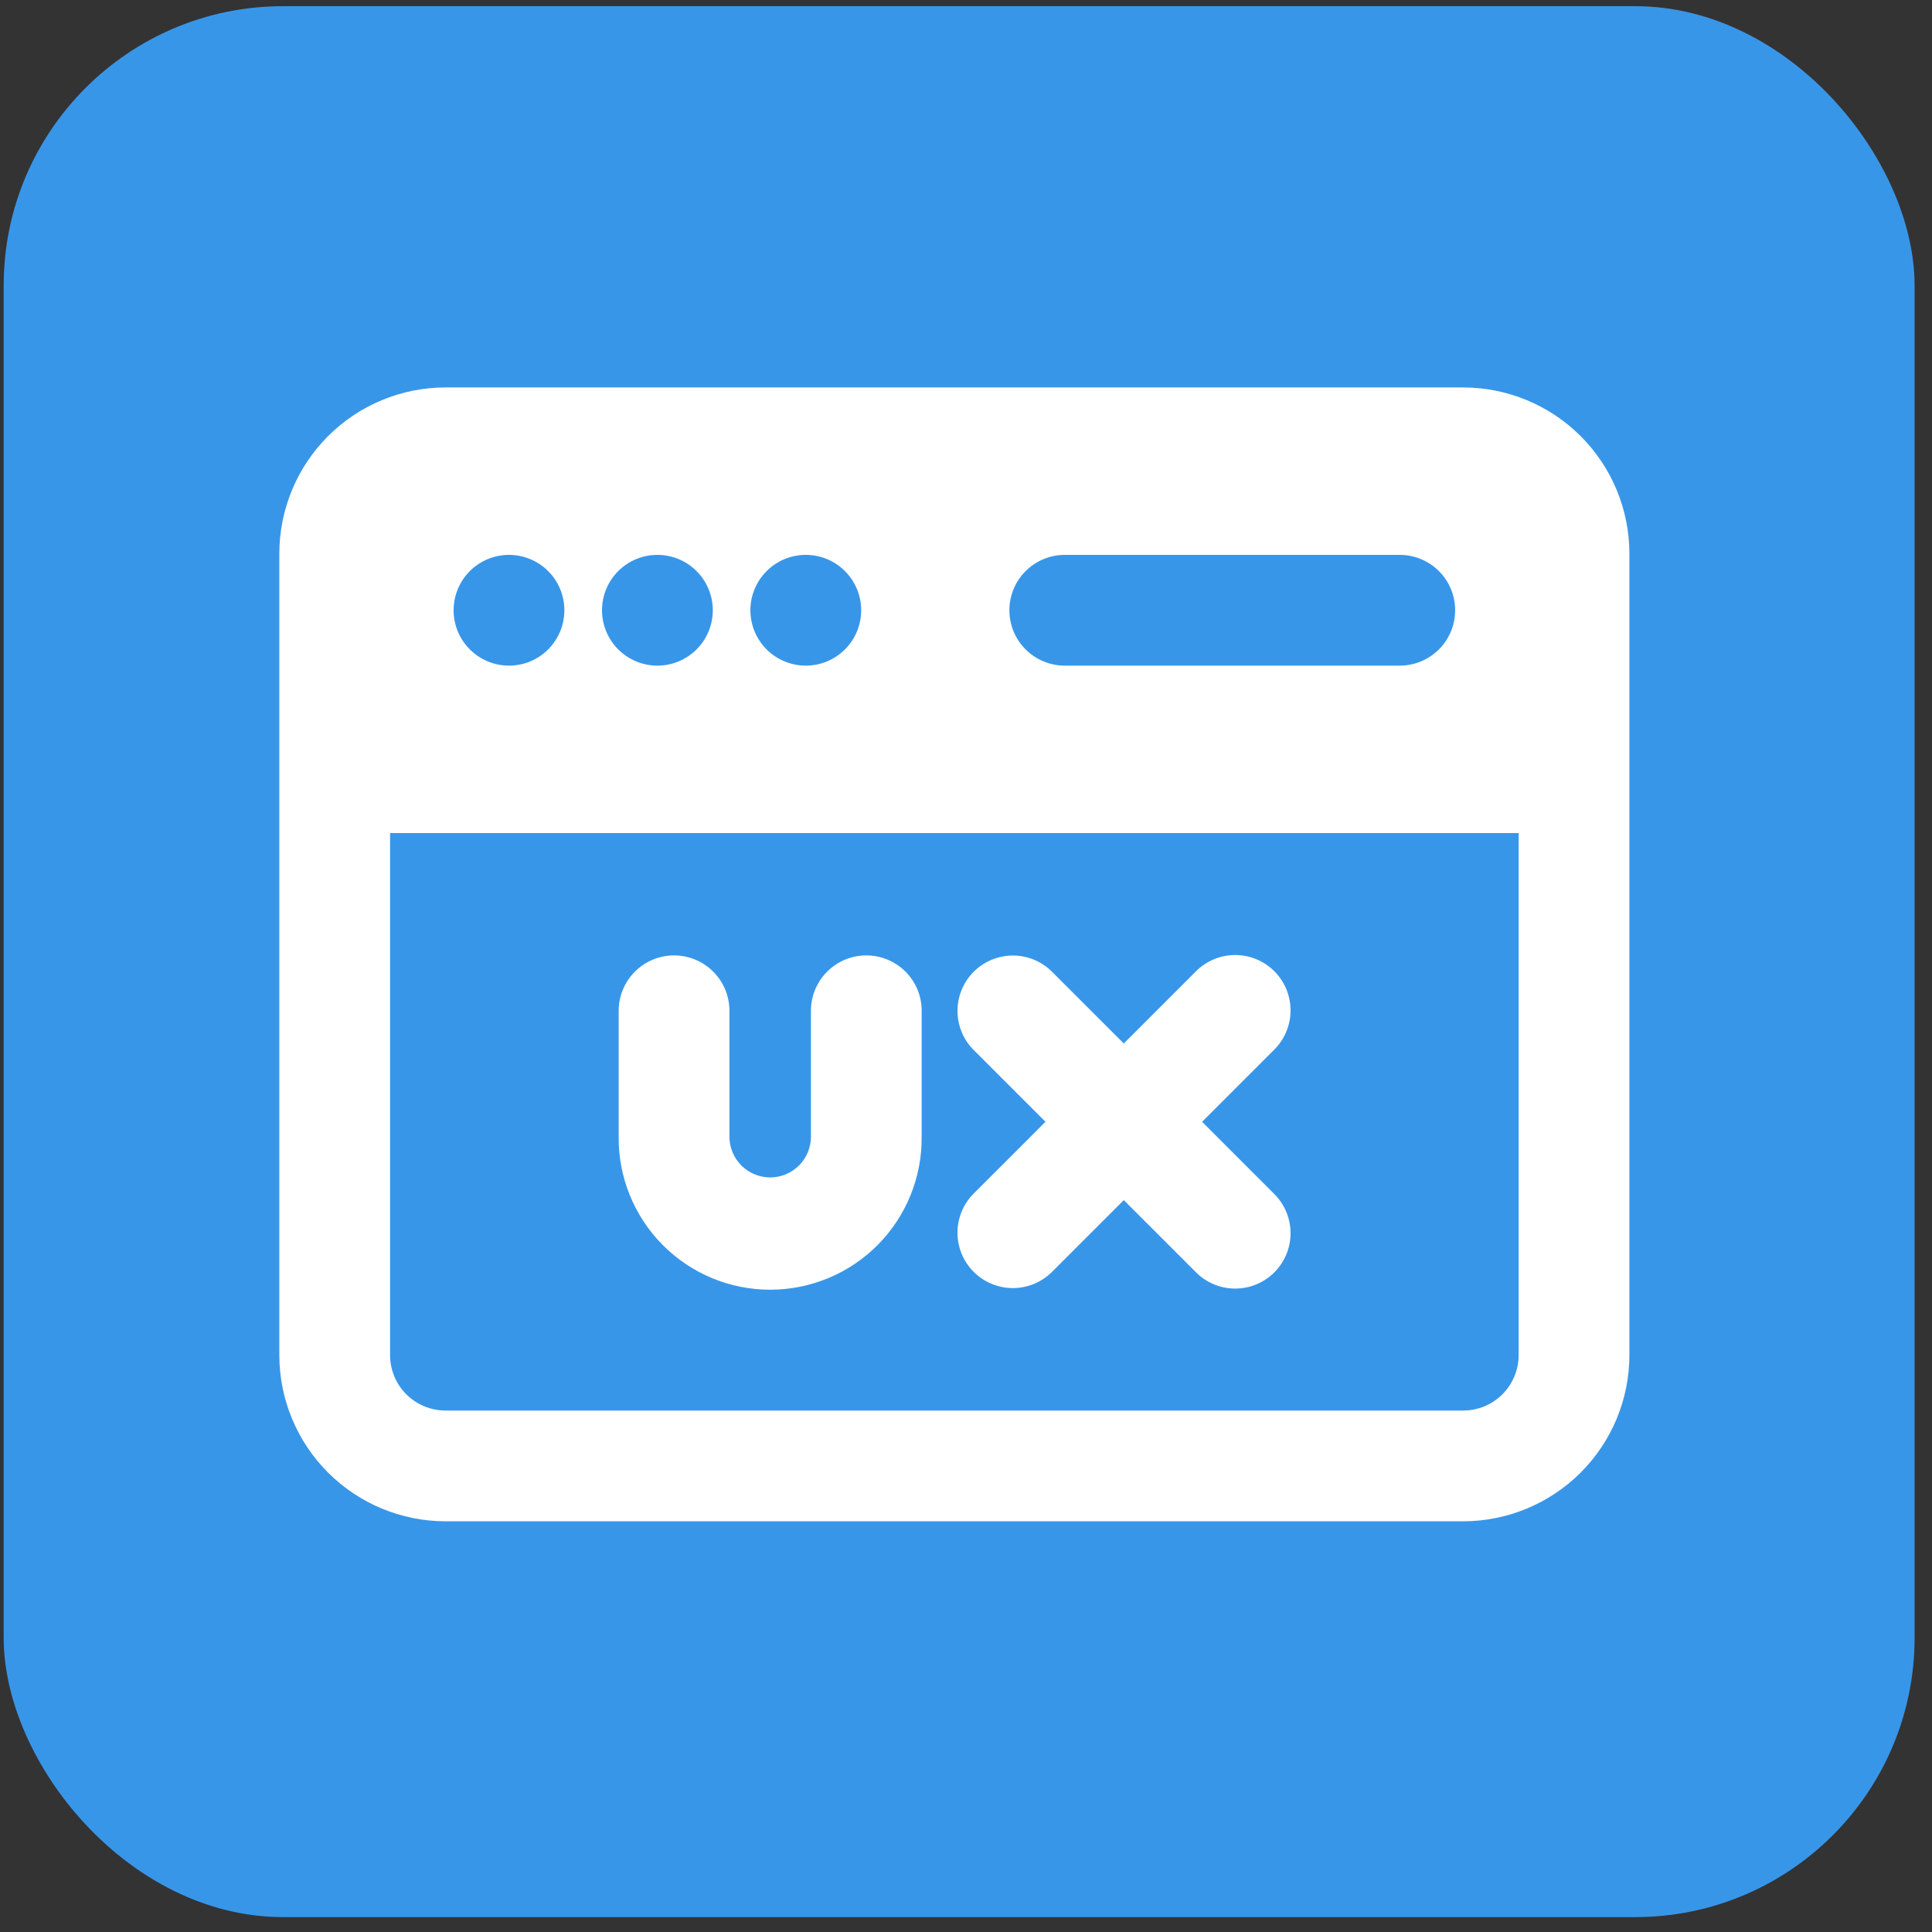
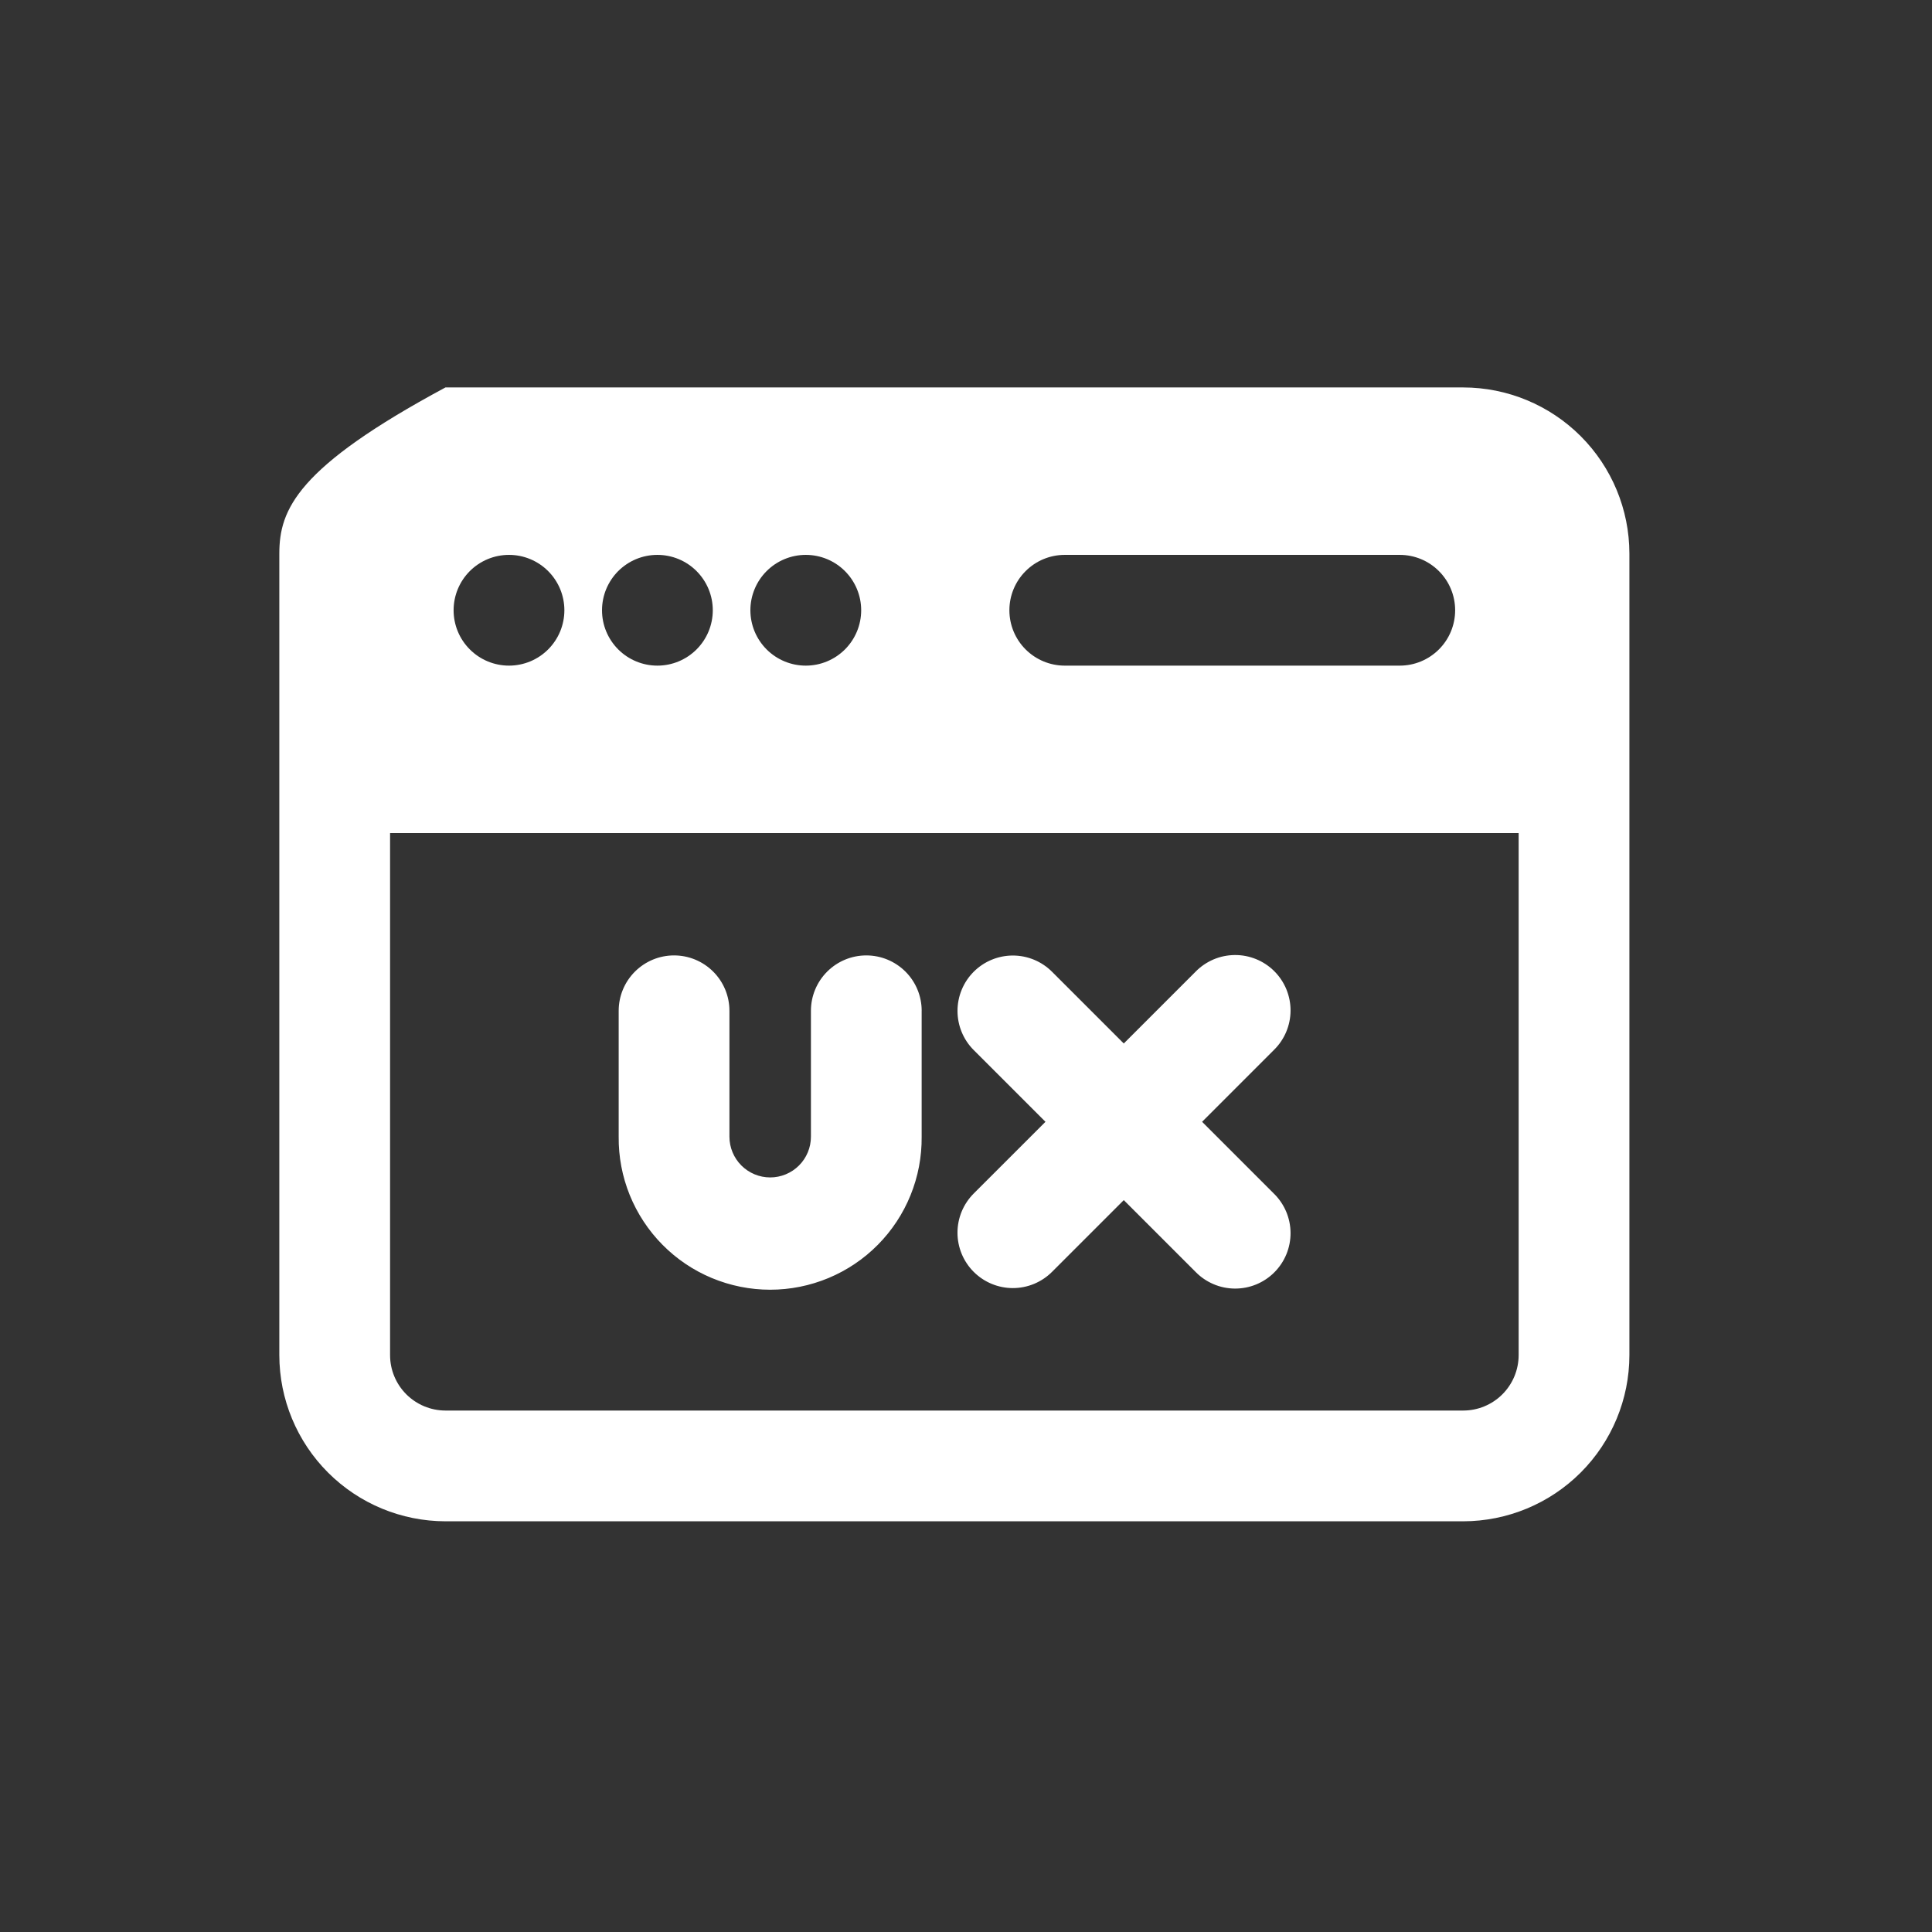
<svg xmlns="http://www.w3.org/2000/svg" width="83" height="83" viewBox="0 0 83 83" fill="none">
  <rect x="0" y="0" width="83" height="83" fill="#333333" stroke="none" />
-   <rect x="0.158" y="0.266" width="82.094" height="82.094" rx="12" fill="#3896E9" />
-   <path fill-rule="evenodd" clip-rule="evenodd" d="M54.724 45.111L51.643 48.193L54.724 51.275C54.95 51.495 55.129 51.758 55.253 52.047C55.376 52.337 55.441 52.649 55.443 52.964C55.445 53.279 55.384 53.591 55.265 53.882C55.145 54.174 54.969 54.438 54.746 54.661C54.524 54.884 54.259 55.06 53.968 55.18C53.676 55.3 53.364 55.36 53.049 55.358C52.734 55.356 52.422 55.292 52.133 55.168C51.843 55.045 51.58 54.865 51.361 54.64L48.278 51.558L45.196 54.64C44.975 54.861 44.712 55.036 44.424 55.156C44.135 55.275 43.826 55.337 43.513 55.337C43.201 55.337 42.892 55.275 42.603 55.156C42.314 55.036 42.052 54.861 41.831 54.64C41.61 54.419 41.435 54.157 41.315 53.868C41.196 53.579 41.134 53.27 41.134 52.958C41.134 52.645 41.196 52.336 41.315 52.047C41.435 51.758 41.61 51.496 41.831 51.275L44.914 48.193L41.831 45.111C41.61 44.891 41.435 44.628 41.316 44.34C41.196 44.051 41.135 43.742 41.135 43.429C41.135 43.117 41.196 42.807 41.316 42.519C41.435 42.23 41.61 41.968 41.831 41.747C42.052 41.526 42.314 41.351 42.603 41.231C42.892 41.112 43.201 41.05 43.514 41.05C43.826 41.05 44.135 41.112 44.424 41.231C44.712 41.351 44.975 41.526 45.196 41.747L48.278 44.829L51.36 41.747C51.58 41.521 51.843 41.342 52.133 41.218C52.422 41.095 52.734 41.031 53.049 41.029C53.364 41.026 53.676 41.087 53.968 41.207C54.259 41.326 54.524 41.503 54.746 41.725C54.969 41.948 55.145 42.213 55.265 42.504C55.384 42.796 55.445 43.108 55.443 43.423C55.441 43.738 55.376 44.05 55.253 44.339C55.129 44.629 54.95 44.892 54.724 45.111V45.111ZM39.595 43.424V48.832C39.604 49.692 39.442 50.546 39.119 51.343C38.796 52.14 38.318 52.866 37.713 53.477C37.108 54.089 36.387 54.574 35.593 54.905C34.799 55.236 33.948 55.407 33.087 55.407C32.227 55.407 31.375 55.236 30.581 54.905C29.787 54.574 29.067 54.089 28.462 53.477C27.857 52.866 27.379 52.14 27.055 51.343C26.732 50.546 26.57 49.692 26.579 48.832V43.424C26.579 42.793 26.83 42.188 27.276 41.742C27.722 41.296 28.327 41.045 28.958 41.045C29.589 41.045 30.194 41.296 30.64 41.742C31.087 42.188 31.337 42.793 31.337 43.424V48.832C31.337 49.297 31.522 49.742 31.85 50.07C32.178 50.398 32.623 50.583 33.088 50.583C33.552 50.583 33.997 50.398 34.326 50.07C34.654 49.742 34.838 49.297 34.838 48.832V43.424C34.838 42.793 35.089 42.188 35.535 41.742C35.981 41.296 36.586 41.045 37.217 41.045C37.848 41.045 38.453 41.296 38.9 41.742C39.346 42.188 39.596 42.793 39.596 43.424H39.595ZM62.863 60.598C63.494 60.597 64.099 60.346 64.544 59.9C64.99 59.454 65.241 58.849 65.242 58.219V35.789H16.758V58.219C16.758 58.849 17.009 59.454 17.455 59.9C17.901 60.346 18.506 60.597 19.137 60.598H62.863ZM62.863 16.645H19.137C17.245 16.647 15.431 17.399 14.093 18.737C12.755 20.075 12.002 21.889 12 23.781L12 58.219C12.002 60.111 12.755 61.925 14.093 63.263C15.431 64.601 17.245 65.353 19.137 65.356H62.863C64.755 65.353 66.569 64.6 67.907 63.263C69.245 61.925 69.998 60.111 70 58.219V23.781C69.998 21.889 69.245 20.075 67.907 18.737C66.569 17.4 64.755 16.647 62.863 16.645ZM21.867 28.596C21.554 28.596 21.245 28.534 20.956 28.415C20.668 28.296 20.405 28.12 20.184 27.899C19.738 27.454 19.487 26.849 19.487 26.218C19.487 25.587 19.737 24.982 20.183 24.535C20.629 24.089 21.234 23.838 21.865 23.838H21.867C22.179 23.838 22.488 23.899 22.777 24.019C23.066 24.139 23.328 24.314 23.549 24.535C23.77 24.756 23.945 25.018 24.065 25.306C24.184 25.595 24.246 25.904 24.246 26.217C24.246 26.529 24.184 26.838 24.065 27.127C23.945 27.416 23.77 27.678 23.549 27.899C23.328 28.12 23.066 28.295 22.777 28.415C22.488 28.534 22.179 28.596 21.867 28.596ZM28.243 28.596C27.93 28.596 27.621 28.535 27.332 28.415C27.044 28.296 26.781 28.121 26.56 27.9C26.339 27.679 26.164 27.417 26.044 27.128C25.924 26.84 25.863 26.53 25.863 26.218C25.863 25.906 25.924 25.596 26.043 25.308C26.163 25.019 26.338 24.756 26.558 24.535C27.005 24.089 27.609 23.838 28.24 23.838H28.243C28.874 23.838 29.479 24.088 29.925 24.535C30.371 24.981 30.622 25.586 30.622 26.217C30.622 26.848 30.371 27.453 29.925 27.899C29.479 28.345 28.874 28.596 28.243 28.596ZM34.618 28.596C34.305 28.596 33.996 28.535 33.707 28.415C33.419 28.296 33.156 28.121 32.935 27.9C32.714 27.679 32.539 27.417 32.419 27.129C32.299 26.84 32.238 26.531 32.237 26.218C32.237 25.906 32.298 25.597 32.418 25.308C32.537 25.019 32.712 24.757 32.933 24.536C33.154 24.315 33.416 24.139 33.704 24.02C33.993 23.9 34.302 23.838 34.615 23.838H34.618C35.249 23.838 35.854 24.088 36.3 24.535C36.746 24.981 36.997 25.586 36.997 26.217C36.997 26.848 36.746 27.453 36.3 27.899C35.854 28.345 35.249 28.596 34.618 28.596ZM45.743 23.838H60.135C60.766 23.838 61.371 24.088 61.817 24.535C62.264 24.981 62.514 25.586 62.514 26.217C62.514 26.848 62.264 27.453 61.817 27.899C61.371 28.345 60.766 28.596 60.135 28.596H45.743C45.112 28.596 44.507 28.345 44.061 27.899C43.614 27.453 43.364 26.848 43.364 26.217C43.364 25.586 43.614 24.981 44.061 24.535C44.507 24.088 45.112 23.838 45.743 23.838H45.743Z" fill="white" />
+   <path fill-rule="evenodd" clip-rule="evenodd" d="M54.724 45.111L51.643 48.193L54.724 51.275C54.95 51.495 55.129 51.758 55.253 52.047C55.376 52.337 55.441 52.649 55.443 52.964C55.445 53.279 55.384 53.591 55.265 53.882C55.145 54.174 54.969 54.438 54.746 54.661C54.524 54.884 54.259 55.06 53.968 55.18C53.676 55.3 53.364 55.36 53.049 55.358C52.734 55.356 52.422 55.292 52.133 55.168C51.843 55.045 51.58 54.865 51.361 54.64L48.278 51.558L45.196 54.64C44.975 54.861 44.712 55.036 44.424 55.156C44.135 55.275 43.826 55.337 43.513 55.337C43.201 55.337 42.892 55.275 42.603 55.156C42.314 55.036 42.052 54.861 41.831 54.64C41.61 54.419 41.435 54.157 41.315 53.868C41.196 53.579 41.134 53.27 41.134 52.958C41.134 52.645 41.196 52.336 41.315 52.047C41.435 51.758 41.61 51.496 41.831 51.275L44.914 48.193L41.831 45.111C41.61 44.891 41.435 44.628 41.316 44.34C41.196 44.051 41.135 43.742 41.135 43.429C41.135 43.117 41.196 42.807 41.316 42.519C41.435 42.23 41.61 41.968 41.831 41.747C42.052 41.526 42.314 41.351 42.603 41.231C42.892 41.112 43.201 41.05 43.514 41.05C43.826 41.05 44.135 41.112 44.424 41.231C44.712 41.351 44.975 41.526 45.196 41.747L48.278 44.829L51.36 41.747C51.58 41.521 51.843 41.342 52.133 41.218C52.422 41.095 52.734 41.031 53.049 41.029C53.364 41.026 53.676 41.087 53.968 41.207C54.259 41.326 54.524 41.503 54.746 41.725C54.969 41.948 55.145 42.213 55.265 42.504C55.384 42.796 55.445 43.108 55.443 43.423C55.441 43.738 55.376 44.05 55.253 44.339C55.129 44.629 54.95 44.892 54.724 45.111V45.111ZM39.595 43.424V48.832C39.604 49.692 39.442 50.546 39.119 51.343C38.796 52.14 38.318 52.866 37.713 53.477C37.108 54.089 36.387 54.574 35.593 54.905C34.799 55.236 33.948 55.407 33.087 55.407C32.227 55.407 31.375 55.236 30.581 54.905C29.787 54.574 29.067 54.089 28.462 53.477C27.857 52.866 27.379 52.14 27.055 51.343C26.732 50.546 26.57 49.692 26.579 48.832V43.424C26.579 42.793 26.83 42.188 27.276 41.742C27.722 41.296 28.327 41.045 28.958 41.045C29.589 41.045 30.194 41.296 30.64 41.742C31.087 42.188 31.337 42.793 31.337 43.424V48.832C31.337 49.297 31.522 49.742 31.85 50.07C32.178 50.398 32.623 50.583 33.088 50.583C33.552 50.583 33.997 50.398 34.326 50.07C34.654 49.742 34.838 49.297 34.838 48.832V43.424C34.838 42.793 35.089 42.188 35.535 41.742C35.981 41.296 36.586 41.045 37.217 41.045C37.848 41.045 38.453 41.296 38.9 41.742C39.346 42.188 39.596 42.793 39.596 43.424H39.595ZM62.863 60.598C63.494 60.597 64.099 60.346 64.544 59.9C64.99 59.454 65.241 58.849 65.242 58.219V35.789H16.758V58.219C16.758 58.849 17.009 59.454 17.455 59.9C17.901 60.346 18.506 60.597 19.137 60.598H62.863ZM62.863 16.645H19.137C12.755 20.075 12.002 21.889 12 23.781L12 58.219C12.002 60.111 12.755 61.925 14.093 63.263C15.431 64.601 17.245 65.353 19.137 65.356H62.863C64.755 65.353 66.569 64.6 67.907 63.263C69.245 61.925 69.998 60.111 70 58.219V23.781C69.998 21.889 69.245 20.075 67.907 18.737C66.569 17.4 64.755 16.647 62.863 16.645ZM21.867 28.596C21.554 28.596 21.245 28.534 20.956 28.415C20.668 28.296 20.405 28.12 20.184 27.899C19.738 27.454 19.487 26.849 19.487 26.218C19.487 25.587 19.737 24.982 20.183 24.535C20.629 24.089 21.234 23.838 21.865 23.838H21.867C22.179 23.838 22.488 23.899 22.777 24.019C23.066 24.139 23.328 24.314 23.549 24.535C23.77 24.756 23.945 25.018 24.065 25.306C24.184 25.595 24.246 25.904 24.246 26.217C24.246 26.529 24.184 26.838 24.065 27.127C23.945 27.416 23.77 27.678 23.549 27.899C23.328 28.12 23.066 28.295 22.777 28.415C22.488 28.534 22.179 28.596 21.867 28.596ZM28.243 28.596C27.93 28.596 27.621 28.535 27.332 28.415C27.044 28.296 26.781 28.121 26.56 27.9C26.339 27.679 26.164 27.417 26.044 27.128C25.924 26.84 25.863 26.53 25.863 26.218C25.863 25.906 25.924 25.596 26.043 25.308C26.163 25.019 26.338 24.756 26.558 24.535C27.005 24.089 27.609 23.838 28.24 23.838H28.243C28.874 23.838 29.479 24.088 29.925 24.535C30.371 24.981 30.622 25.586 30.622 26.217C30.622 26.848 30.371 27.453 29.925 27.899C29.479 28.345 28.874 28.596 28.243 28.596ZM34.618 28.596C34.305 28.596 33.996 28.535 33.707 28.415C33.419 28.296 33.156 28.121 32.935 27.9C32.714 27.679 32.539 27.417 32.419 27.129C32.299 26.84 32.238 26.531 32.237 26.218C32.237 25.906 32.298 25.597 32.418 25.308C32.537 25.019 32.712 24.757 32.933 24.536C33.154 24.315 33.416 24.139 33.704 24.02C33.993 23.9 34.302 23.838 34.615 23.838H34.618C35.249 23.838 35.854 24.088 36.3 24.535C36.746 24.981 36.997 25.586 36.997 26.217C36.997 26.848 36.746 27.453 36.3 27.899C35.854 28.345 35.249 28.596 34.618 28.596ZM45.743 23.838H60.135C60.766 23.838 61.371 24.088 61.817 24.535C62.264 24.981 62.514 25.586 62.514 26.217C62.514 26.848 62.264 27.453 61.817 27.899C61.371 28.345 60.766 28.596 60.135 28.596H45.743C45.112 28.596 44.507 28.345 44.061 27.899C43.614 27.453 43.364 26.848 43.364 26.217C43.364 25.586 43.614 24.981 44.061 24.535C44.507 24.088 45.112 23.838 45.743 23.838H45.743Z" fill="white" />
</svg>